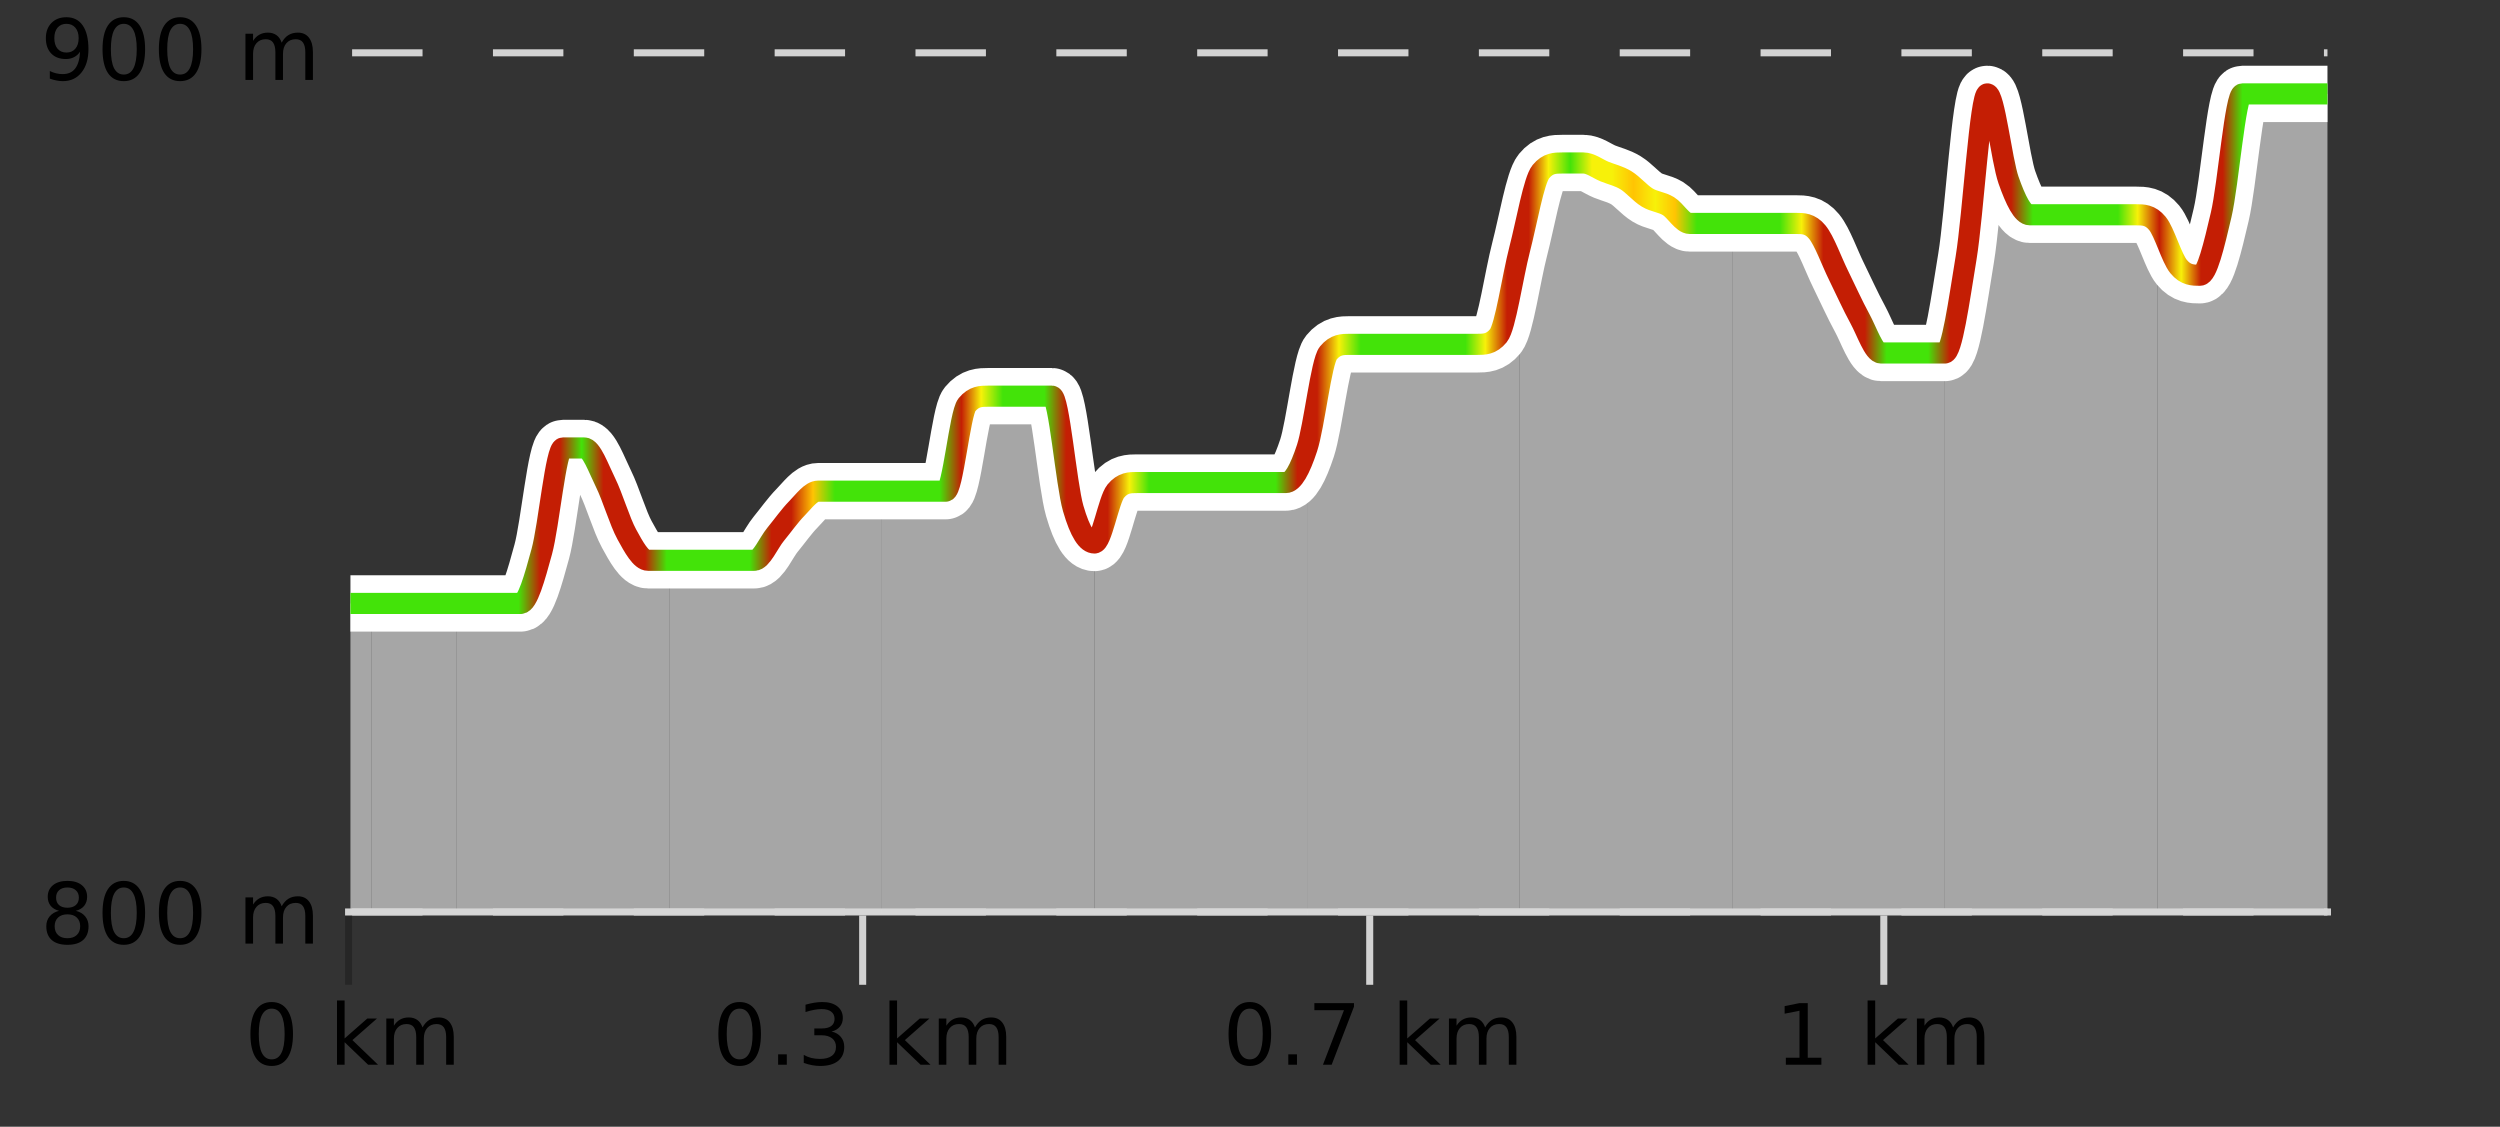
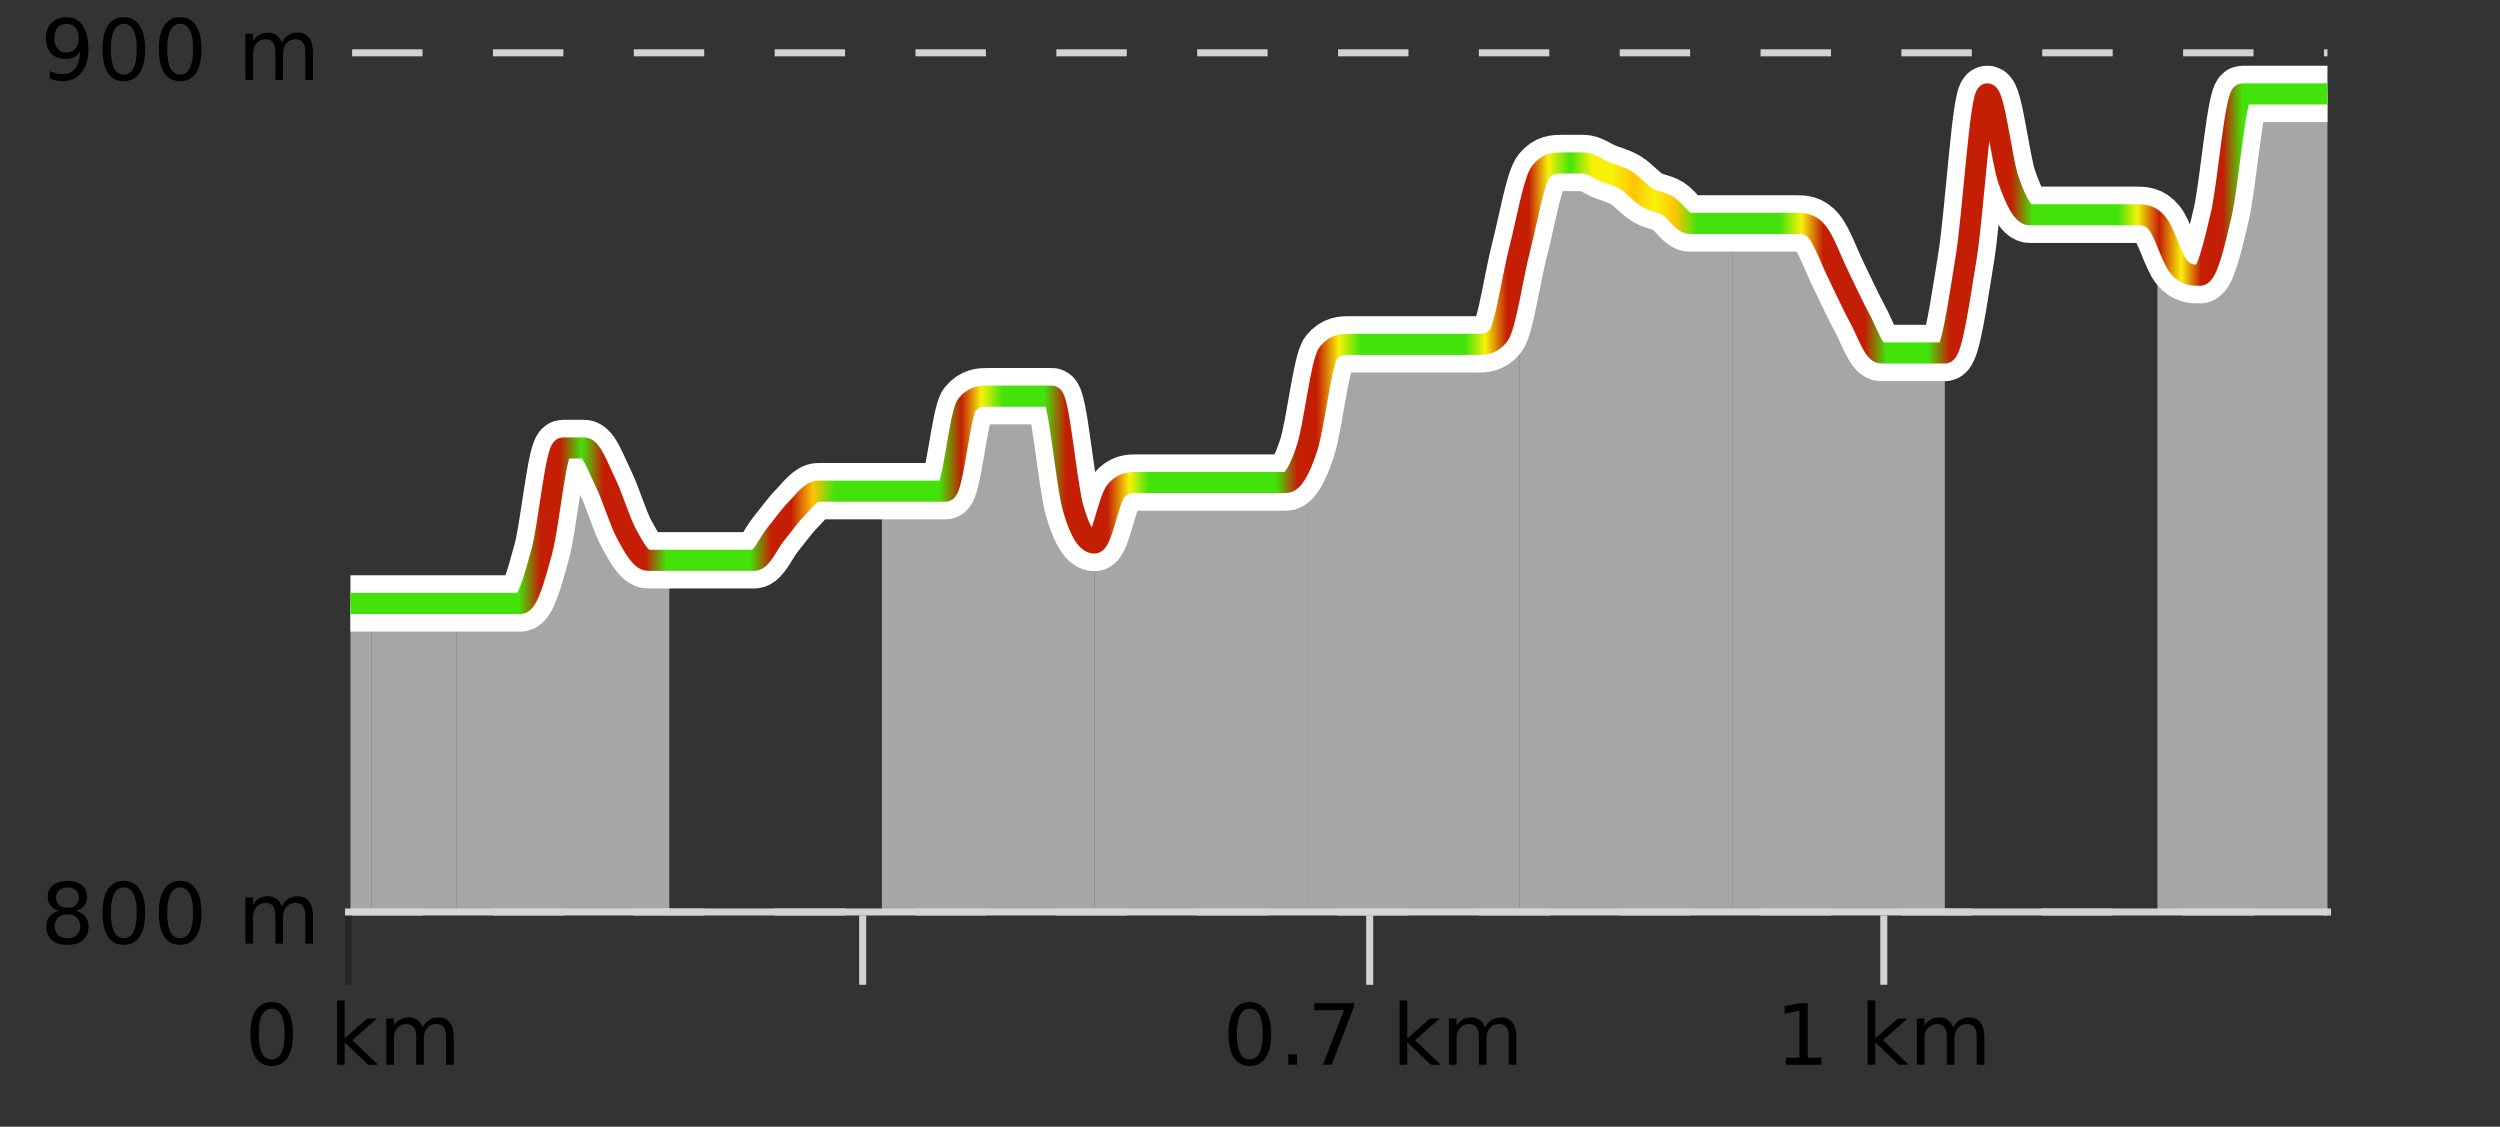
<svg xmlns="http://www.w3.org/2000/svg" width="355pt" height="160pt" viewBox="0 0 355 160" version="1.1">
  <rect x="0" y="0" width="355" height="160" fill="#333333" stroke="none" />
  <defs>
    <clipPath id="clip1">
      <path d="M 306 13 L 330.5 13 L 330.5 129.84 L 306 129.84 Z M 306 13 " />
    </clipPath>
    <clipPath id="clip2">
-       <path d="M 276 13 L 307 13 L 307 129.84 L 276 129.84 Z M 276 13 " />
-     </clipPath>
+       </clipPath>
    <clipPath id="clip3">
      <path d="M 245 31 L 277 31 L 277 129.84 L 245 129.84 Z M 245 31 " />
    </clipPath>
    <clipPath id="clip4">
      <path d="M 215 23 L 246 23 L 246 129.84 L 215 129.84 Z M 215 23 " />
    </clipPath>
    <clipPath id="clip5">
      <path d="M 185 35 L 216 35 L 216 129.84 L 185 129.84 Z M 185 35 " />
    </clipPath>
    <clipPath id="clip6">
      <path d="M 155 63 L 186 63 L 186 129.84 L 155 129.84 Z M 155 63 " />
    </clipPath>
    <clipPath id="clip7">
      <path d="M 125 56 L 156 56 L 156 129.84 L 125 129.84 Z M 125 56 " />
    </clipPath>
    <clipPath id="clip8">
      <path d="M 95 69 L 126 69 L 126 129.84 L 95 129.84 Z M 95 69 " />
    </clipPath>
    <clipPath id="clip9">
      <path d="M 64 63 L 96 63 L 96 129.84 L 64 129.84 Z M 64 63 " />
    </clipPath>
    <clipPath id="clip10">
      <path d="M 52 85 L 65 85 L 65 129.84 L 52 129.84 Z M 52 85 " />
    </clipPath>
    <clipPath id="clip11">
      <path d="M 49.762 85 L 53 85 L 53 129.84 L 49.762 129.84 Z M 49.762 85 " />
    </clipPath>
    <clipPath id="clip12">
      <path d="M 45.762 3.199 L 334.5 3.199 L 334.5 133.84 L 45.762 133.84 Z M 45.762 3.199 " />
    </clipPath>
    <clipPath id="clip13">
      <path d="M 48.262 5.699 L 332 5.699 L 332 129 L 48.262 129 Z M 48.262 5.699 " />
    </clipPath>
    <linearGradient id="linear0" gradientUnits="userSpaceOnUse" x1="49.76" y1="0" x2="330.5" y2="0">
      <stop offset="0" style="stop-color:rgb(26.275%,89.02%,3.529%);stop-opacity:1;" />
      <stop offset="0.011" style="stop-color:rgb(26.275%,89.02%,3.529%);stop-opacity:1;" />
      <stop offset="0.021" style="stop-color:rgb(26.275%,89.02%,3.529%);stop-opacity:1;" />
      <stop offset="0.032" style="stop-color:rgb(26.275%,89.02%,3.529%);stop-opacity:1;" />
      <stop offset="0.043" style="stop-color:rgb(26.275%,89.02%,3.529%);stop-opacity:1;" />
      <stop offset="0.053" style="stop-color:rgb(26.275%,89.02%,3.529%);stop-opacity:1;" />
      <stop offset="0.064" style="stop-color:rgb(26.275%,89.02%,3.529%);stop-opacity:1;" />
      <stop offset="0.074" style="stop-color:rgb(26.275%,89.02%,3.529%);stop-opacity:1;" />
      <stop offset="0.085" style="stop-color:rgb(26.275%,89.02%,3.529%);stop-opacity:1;" />
      <stop offset="0.096" style="stop-color:rgb(76.863%,11.765%,1.569%);stop-opacity:1;" />
      <stop offset="0.106" style="stop-color:rgb(76.863%,11.765%,1.569%);stop-opacity:1;" />
      <stop offset="0.117" style="stop-color:rgb(26.275%,89.02%,3.529%);stop-opacity:1;" />
      <stop offset="0.128" style="stop-color:rgb(76.863%,11.765%,1.569%);stop-opacity:1;" />
      <stop offset="0.138" style="stop-color:rgb(76.863%,11.765%,1.569%);stop-opacity:1;" />
      <stop offset="0.149" style="stop-color:rgb(76.863%,11.765%,1.569%);stop-opacity:1;" />
      <stop offset="0.16" style="stop-color:rgb(26.275%,89.02%,3.529%);stop-opacity:1;" />
      <stop offset="0.17" style="stop-color:rgb(26.275%,89.02%,3.529%);stop-opacity:1;" />
      <stop offset="0.181" style="stop-color:rgb(26.275%,89.02%,3.529%);stop-opacity:1;" />
      <stop offset="0.191" style="stop-color:rgb(26.275%,89.02%,3.529%);stop-opacity:1;" />
      <stop offset="0.202" style="stop-color:rgb(26.275%,89.02%,3.529%);stop-opacity:1;" />
      <stop offset="0.213" style="stop-color:rgb(76.863%,11.765%,1.569%);stop-opacity:1;" />
      <stop offset="0.223" style="stop-color:rgb(76.863%,11.765%,1.569%);stop-opacity:1;" />
      <stop offset="0.234" style="stop-color:rgb(100%,76.863%,1.176%);stop-opacity:1;" />
      <stop offset="0.245" style="stop-color:rgb(26.275%,89.02%,3.529%);stop-opacity:1;" />
      <stop offset="0.255" style="stop-color:rgb(26.275%,89.02%,3.529%);stop-opacity:1;" />
      <stop offset="0.266" style="stop-color:rgb(26.275%,89.02%,3.529%);stop-opacity:1;" />
      <stop offset="0.277" style="stop-color:rgb(26.275%,89.02%,3.529%);stop-opacity:1;" />
      <stop offset="0.287" style="stop-color:rgb(26.275%,89.02%,3.529%);stop-opacity:1;" />
      <stop offset="0.298" style="stop-color:rgb(26.275%,89.02%,3.529%);stop-opacity:1;" />
      <stop offset="0.309" style="stop-color:rgb(76.863%,11.765%,1.569%);stop-opacity:1;" />
      <stop offset="0.319" style="stop-color:rgb(96.863%,94.51%,3.529%);stop-opacity:1;" />
      <stop offset="0.33" style="stop-color:rgb(26.275%,89.02%,3.529%);stop-opacity:1;" />
      <stop offset="0.34" style="stop-color:rgb(26.275%,89.02%,3.529%);stop-opacity:1;" />
      <stop offset="0.351" style="stop-color:rgb(26.275%,89.02%,3.529%);stop-opacity:1;" />
      <stop offset="0.362" style="stop-color:rgb(76.863%,11.765%,1.569%);stop-opacity:1;" />
      <stop offset="0.372" style="stop-color:rgb(76.863%,11.765%,1.569%);stop-opacity:1;" />
      <stop offset="0.383" style="stop-color:rgb(76.863%,11.765%,1.569%);stop-opacity:1;" />
      <stop offset="0.394" style="stop-color:rgb(96.863%,94.51%,3.529%);stop-opacity:1;" />
      <stop offset="0.404" style="stop-color:rgb(26.275%,89.02%,3.529%);stop-opacity:1;" />
      <stop offset="0.415" style="stop-color:rgb(26.275%,89.02%,3.529%);stop-opacity:1;" />
      <stop offset="0.426" style="stop-color:rgb(26.275%,89.02%,3.529%);stop-opacity:1;" />
      <stop offset="0.436" style="stop-color:rgb(26.275%,89.02%,3.529%);stop-opacity:1;" />
      <stop offset="0.447" style="stop-color:rgb(26.275%,89.02%,3.529%);stop-opacity:1;" />
      <stop offset="0.457" style="stop-color:rgb(26.275%,89.02%,3.529%);stop-opacity:1;" />
      <stop offset="0.468" style="stop-color:rgb(26.275%,89.02%,3.529%);stop-opacity:1;" />
      <stop offset="0.479" style="stop-color:rgb(76.863%,11.765%,1.569%);stop-opacity:1;" />
      <stop offset="0.489" style="stop-color:rgb(76.863%,11.765%,1.569%);stop-opacity:1;" />
      <stop offset="0.5" style="stop-color:rgb(96.863%,94.51%,3.529%);stop-opacity:1;" />
      <stop offset="0.511" style="stop-color:rgb(26.275%,89.02%,3.529%);stop-opacity:1;" />
      <stop offset="0.521" style="stop-color:rgb(26.275%,89.02%,3.529%);stop-opacity:1;" />
      <stop offset="0.532" style="stop-color:rgb(26.275%,89.02%,3.529%);stop-opacity:1;" />
      <stop offset="0.543" style="stop-color:rgb(26.275%,89.02%,3.529%);stop-opacity:1;" />
      <stop offset="0.553" style="stop-color:rgb(26.275%,89.02%,3.529%);stop-opacity:1;" />
      <stop offset="0.564" style="stop-color:rgb(26.275%,89.02%,3.529%);stop-opacity:1;" />
      <stop offset="0.574" style="stop-color:rgb(96.863%,94.51%,3.529%);stop-opacity:1;" />
      <stop offset="0.585" style="stop-color:rgb(76.863%,11.765%,1.569%);stop-opacity:1;" />
      <stop offset="0.596" style="stop-color:rgb(76.863%,11.765%,1.569%);stop-opacity:1;" />
      <stop offset="0.606" style="stop-color:rgb(96.863%,94.51%,3.529%);stop-opacity:1;" />
      <stop offset="0.617" style="stop-color:rgb(26.275%,89.02%,3.529%);stop-opacity:1;" />
      <stop offset="0.628" style="stop-color:rgb(96.863%,94.51%,3.529%);stop-opacity:1;" />
      <stop offset="0.638" style="stop-color:rgb(96.863%,94.51%,3.529%);stop-opacity:1;" />
      <stop offset="0.649" style="stop-color:rgb(100%,76.863%,1.176%);stop-opacity:1;" />
      <stop offset="0.66" style="stop-color:rgb(96.863%,94.51%,3.529%);stop-opacity:1;" />
      <stop offset="0.67" style="stop-color:rgb(100%,76.863%,1.176%);stop-opacity:1;" />
      <stop offset="0.681" style="stop-color:rgb(26.275%,89.02%,3.529%);stop-opacity:1;" />
      <stop offset="0.691" style="stop-color:rgb(26.275%,89.02%,3.529%);stop-opacity:1;" />
      <stop offset="0.702" style="stop-color:rgb(26.275%,89.02%,3.529%);stop-opacity:1;" />
      <stop offset="0.713" style="stop-color:rgb(26.275%,89.02%,3.529%);stop-opacity:1;" />
      <stop offset="0.723" style="stop-color:rgb(26.275%,89.02%,3.529%);stop-opacity:1;" />
      <stop offset="0.734" style="stop-color:rgb(96.863%,94.51%,3.529%);stop-opacity:1;" />
      <stop offset="0.745" style="stop-color:rgb(76.863%,11.765%,1.569%);stop-opacity:1;" />
      <stop offset="0.755" style="stop-color:rgb(76.863%,11.765%,1.569%);stop-opacity:1;" />
      <stop offset="0.766" style="stop-color:rgb(76.863%,11.765%,1.569%);stop-opacity:1;" />
      <stop offset="0.777" style="stop-color:rgb(26.275%,89.02%,3.529%);stop-opacity:1;" />
      <stop offset="0.787" style="stop-color:rgb(26.275%,89.02%,3.529%);stop-opacity:1;" />
      <stop offset="0.798" style="stop-color:rgb(26.275%,89.02%,3.529%);stop-opacity:1;" />
      <stop offset="0.809" style="stop-color:rgb(76.863%,11.765%,1.569%);stop-opacity:1;" />
      <stop offset="0.819" style="stop-color:rgb(76.863%,11.765%,1.569%);stop-opacity:1;" />
      <stop offset="0.83" style="stop-color:rgb(76.863%,11.765%,1.569%);stop-opacity:1;" />
      <stop offset="0.84" style="stop-color:rgb(76.863%,11.765%,1.569%);stop-opacity:1;" />
      <stop offset="0.851" style="stop-color:rgb(26.275%,89.02%,3.529%);stop-opacity:1;" />
      <stop offset="0.862" style="stop-color:rgb(26.275%,89.02%,3.529%);stop-opacity:1;" />
      <stop offset="0.872" style="stop-color:rgb(26.275%,89.02%,3.529%);stop-opacity:1;" />
      <stop offset="0.883" style="stop-color:rgb(26.275%,89.02%,3.529%);stop-opacity:1;" />
      <stop offset="0.894" style="stop-color:rgb(26.275%,89.02%,3.529%);stop-opacity:1;" />
      <stop offset="0.904" style="stop-color:rgb(96.863%,94.51%,3.529%);stop-opacity:1;" />
      <stop offset="0.915" style="stop-color:rgb(76.863%,11.765%,1.569%);stop-opacity:1;" />
      <stop offset="0.926" style="stop-color:rgb(96.863%,94.51%,3.529%);stop-opacity:1;" />
      <stop offset="0.936" style="stop-color:rgb(76.863%,11.765%,1.569%);stop-opacity:1;" />
      <stop offset="0.947" style="stop-color:rgb(76.863%,11.765%,1.569%);stop-opacity:1;" />
      <stop offset="0.957" style="stop-color:rgb(26.275%,89.02%,3.529%);stop-opacity:1;" />
      <stop offset="0.968" style="stop-color:rgb(26.275%,89.02%,3.529%);stop-opacity:1;" />
      <stop offset="0.979" style="stop-color:rgb(26.275%,89.02%,3.529%);stop-opacity:1;" />
      <stop offset="0.989" style="stop-color:rgb(26.275%,89.02%,3.529%);stop-opacity:1;" />
      <stop offset="1" style="stop-color:rgb(26.275%,89.02%,3.529%);stop-opacity:1;" />
    </linearGradient>
  </defs>
  <g id="surface1">
    <path style="fill:none;stroke-width:1;stroke-linecap:butt;stroke-linejoin:miter;stroke:rgb(0%,0%,0%);stroke-opacity:0.247;stroke-miterlimit:10;" d="M 49.5 130 L 49.5 139.84 " />
    <path style="fill:none;stroke-width:1;stroke-linecap:butt;stroke-linejoin:miter;stroke:rgb(82.353%,82.353%,82.353%);stroke-opacity:1;stroke-miterlimit:10;" d="M 122.5 130 L 122.5 139.84 " />
    <path style="fill:none;stroke-width:1;stroke-linecap:butt;stroke-linejoin:miter;stroke:rgb(82.353%,82.353%,82.353%);stroke-opacity:1;stroke-miterlimit:10;" d="M 194.5 130 L 194.5 139.84 " />
    <path style="fill:none;stroke-width:1;stroke-linecap:butt;stroke-linejoin:miter;stroke:rgb(82.353%,82.353%,82.353%);stroke-opacity:1;stroke-miterlimit:10;" d="M 267.5 130 L 267.5 139.84 " />
    <path style="fill:none;stroke-width:1;stroke-linecap:butt;stroke-linejoin:miter;stroke:rgb(82.353%,82.353%,82.353%);stroke-opacity:1;stroke-miterlimit:10;" d="M 49 129.5 L 331 129.5 " />
    <path style=" stroke:none;fill-rule:nonzero;fill:rgb(0%,0%,0%);fill-opacity:1;" d="M 38.574 143.227 C 37.969 143.227 37.512 143.531 37.199 144.133 C 36.895 144.727 36.746 145.629 36.746 146.836 C 36.746 148.035 36.895 148.938 37.199 149.539 C 37.512 150.133 37.969 150.43 38.574 150.43 C 39.188 150.43 39.645 150.133 39.949 149.539 C 40.262 148.938 40.418 148.035 40.418 146.836 C 40.418 145.629 40.262 144.727 39.949 144.133 C 39.645 143.531 39.188 143.227 38.574 143.227 Z M 38.574 142.289 C 39.551 142.289 40.301 142.68 40.824 143.461 C 41.344 144.234 41.605 145.359 41.605 146.836 C 41.605 148.305 41.344 149.43 40.824 150.211 C 40.301 150.984 39.551 151.367 38.574 151.367 C 37.594 151.367 36.844 150.984 36.324 150.211 C 35.812 149.43 35.559 148.305 35.559 146.836 C 35.559 145.359 35.812 144.234 36.324 143.461 C 36.844 142.68 37.594 142.289 38.574 142.289 Z M 47.855 142.07 L 48.934 142.07 L 48.934 147.461 L 52.152 144.633 L 53.527 144.633 L 50.043 147.695 L 53.684 151.195 L 52.277 151.195 L 48.934 147.992 L 48.934 151.195 L 47.855 151.195 Z M 59.996 145.898 C 60.266 145.41 60.59 145.051 60.965 144.82 C 61.34 144.594 61.781 144.477 62.293 144.477 C 62.98 144.477 63.504 144.719 63.871 145.195 C 64.246 145.676 64.434 146.352 64.434 147.227 L 64.434 151.195 L 63.355 151.195 L 63.355 147.273 C 63.355 146.641 63.238 146.172 63.012 145.867 C 62.793 145.566 62.453 145.414 61.996 145.414 C 61.434 145.414 60.988 145.602 60.668 145.977 C 60.344 146.344 60.184 146.848 60.184 147.492 L 60.184 151.195 L 59.105 151.195 L 59.105 147.273 C 59.105 146.641 58.988 146.172 58.762 145.867 C 58.543 145.566 58.199 145.414 57.73 145.414 C 57.176 145.414 56.738 145.602 56.418 145.977 C 56.094 146.344 55.934 146.848 55.934 147.492 L 55.934 151.195 L 54.855 151.195 L 54.855 144.633 L 55.934 144.633 L 55.934 145.648 C 56.184 145.254 56.48 144.961 56.824 144.773 C 57.168 144.578 57.574 144.477 58.043 144.477 C 58.52 144.477 58.926 144.598 59.262 144.836 C 59.594 145.078 59.84 145.43 59.996 145.898 Z M 34.762 140.055 " />
-     <path style=" stroke:none;fill-rule:nonzero;fill:rgb(0%,0%,0%);fill-opacity:1;" d="M 105.023 143.227 C 104.418 143.227 103.961 143.531 103.648 144.133 C 103.344 144.727 103.195 145.629 103.195 146.836 C 103.195 148.035 103.344 148.938 103.648 149.539 C 103.961 150.133 104.418 150.43 105.023 150.43 C 105.637 150.43 106.094 150.133 106.398 149.539 C 106.711 148.938 106.867 148.035 106.867 146.836 C 106.867 145.629 106.711 144.727 106.398 144.133 C 106.094 143.531 105.637 143.227 105.023 143.227 Z M 105.023 142.289 C 106 142.289 106.75 142.68 107.273 143.461 C 107.793 144.234 108.055 145.359 108.055 146.836 C 108.055 148.305 107.793 149.43 107.273 150.211 C 106.75 150.984 106 151.367 105.023 151.367 C 104.043 151.367 103.293 150.984 102.773 150.211 C 102.262 149.43 102.008 148.305 102.008 146.836 C 102.008 145.359 102.262 144.234 102.773 143.461 C 103.293 142.68 104.043 142.289 105.023 142.289 Z M 110.492 149.711 L 111.727 149.711 L 111.727 151.195 L 110.492 151.195 Z M 118.086 146.477 C 118.648 146.602 119.086 146.859 119.398 147.242 C 119.719 147.617 119.883 148.086 119.883 148.648 C 119.883 149.516 119.586 150.188 118.992 150.664 C 118.398 151.133 117.555 151.367 116.461 151.367 C 116.094 151.367 115.715 151.328 115.32 151.258 C 114.934 151.188 114.539 151.078 114.133 150.93 L 114.133 149.789 C 114.453 149.977 114.809 150.125 115.195 150.227 C 115.59 150.32 116 150.367 116.43 150.367 C 117.168 150.367 117.73 150.223 118.117 149.93 C 118.512 149.641 118.711 149.211 118.711 148.648 C 118.711 148.141 118.527 147.738 118.164 147.445 C 117.797 147.156 117.297 147.008 116.664 147.008 L 115.633 147.008 L 115.633 146.039 L 116.711 146.039 C 117.281 146.039 117.727 145.926 118.039 145.695 C 118.352 145.457 118.508 145.117 118.508 144.68 C 118.508 144.234 118.344 143.891 118.023 143.648 C 117.711 143.41 117.258 143.289 116.664 143.289 C 116.328 143.289 115.977 143.328 115.602 143.398 C 115.234 143.461 114.828 143.566 114.383 143.711 L 114.383 142.664 C 114.84 142.539 115.262 142.445 115.648 142.383 C 116.043 142.32 116.414 142.289 116.758 142.289 C 117.664 142.289 118.375 142.492 118.898 142.898 C 119.418 143.305 119.68 143.859 119.68 144.555 C 119.68 145.047 119.539 145.457 119.258 145.789 C 118.984 146.125 118.594 146.352 118.086 146.477 Z M 126.305 142.07 L 127.383 142.07 L 127.383 147.461 L 130.602 144.633 L 131.977 144.633 L 128.492 147.695 L 132.133 151.195 L 130.727 151.195 L 127.383 147.992 L 127.383 151.195 L 126.305 151.195 Z M 138.445 145.898 C 138.715 145.41 139.039 145.051 139.414 144.82 C 139.789 144.594 140.23 144.477 140.742 144.477 C 141.43 144.477 141.953 144.719 142.32 145.195 C 142.695 145.676 142.883 146.352 142.883 147.227 L 142.883 151.195 L 141.805 151.195 L 141.805 147.273 C 141.805 146.641 141.688 146.172 141.461 145.867 C 141.242 145.566 140.902 145.414 140.445 145.414 C 139.883 145.414 139.438 145.602 139.117 145.977 C 138.793 146.344 138.633 146.848 138.633 147.492 L 138.633 151.195 L 137.555 151.195 L 137.555 147.273 C 137.555 146.641 137.438 146.172 137.211 145.867 C 136.992 145.566 136.648 145.414 136.18 145.414 C 135.625 145.414 135.188 145.602 134.867 145.977 C 134.543 146.344 134.383 146.848 134.383 147.492 L 134.383 151.195 L 133.305 151.195 L 133.305 144.633 L 134.383 144.633 L 134.383 145.648 C 134.633 145.254 134.93 144.961 135.273 144.773 C 135.617 144.578 136.023 144.477 136.492 144.477 C 136.969 144.477 137.375 144.598 137.711 144.836 C 138.043 145.078 138.289 145.43 138.445 145.898 Z M 101.211 140.055 " />
    <path style=" stroke:none;fill-rule:nonzero;fill:rgb(0%,0%,0%);fill-opacity:1;" d="M 177.469 143.227 C 176.863 143.227 176.406 143.531 176.094 144.133 C 175.789 144.727 175.641 145.629 175.641 146.836 C 175.641 148.035 175.789 148.938 176.094 149.539 C 176.406 150.133 176.863 150.43 177.469 150.43 C 178.082 150.43 178.539 150.133 178.844 149.539 C 179.156 148.938 179.312 148.035 179.312 146.836 C 179.312 145.629 179.156 144.727 178.844 144.133 C 178.539 143.531 178.082 143.227 177.469 143.227 Z M 177.469 142.289 C 178.445 142.289 179.195 142.68 179.719 143.461 C 180.238 144.234 180.5 145.359 180.5 146.836 C 180.5 148.305 180.238 149.43 179.719 150.211 C 179.195 150.984 178.445 151.367 177.469 151.367 C 176.488 151.367 175.738 150.984 175.219 150.211 C 174.707 149.43 174.453 148.305 174.453 146.836 C 174.453 145.359 174.707 144.234 175.219 143.461 C 175.738 142.68 176.488 142.289 177.469 142.289 Z M 182.938 149.711 L 184.172 149.711 L 184.172 151.195 L 182.938 151.195 Z M 186.641 142.445 L 192.266 142.445 L 192.266 142.945 L 189.094 151.195 L 187.859 151.195 L 190.844 143.445 L 186.641 143.445 Z M 198.75 142.07 L 199.828 142.07 L 199.828 147.461 L 203.047 144.633 L 204.422 144.633 L 200.938 147.695 L 204.578 151.195 L 203.172 151.195 L 199.828 147.992 L 199.828 151.195 L 198.75 151.195 Z M 210.891 145.898 C 211.16 145.41 211.484 145.051 211.859 144.82 C 212.234 144.594 212.676 144.477 213.188 144.477 C 213.875 144.477 214.398 144.719 214.766 145.195 C 215.141 145.676 215.328 146.352 215.328 147.227 L 215.328 151.195 L 214.25 151.195 L 214.25 147.273 C 214.25 146.641 214.133 146.172 213.906 145.867 C 213.688 145.566 213.348 145.414 212.891 145.414 C 212.328 145.414 211.883 145.602 211.562 145.977 C 211.238 146.344 211.078 146.848 211.078 147.492 L 211.078 151.195 L 210 151.195 L 210 147.273 C 210 146.641 209.883 146.172 209.656 145.867 C 209.438 145.566 209.094 145.414 208.625 145.414 C 208.07 145.414 207.633 145.602 207.312 145.977 C 206.988 146.344 206.828 146.848 206.828 147.492 L 206.828 151.195 L 205.75 151.195 L 205.75 144.633 L 206.828 144.633 L 206.828 145.648 C 207.078 145.254 207.375 144.961 207.719 144.773 C 208.062 144.578 208.469 144.477 208.938 144.477 C 209.414 144.477 209.82 144.598 210.156 144.836 C 210.488 145.078 210.734 145.43 210.891 145.898 Z M 173.656 140.055 " />
    <path style=" stroke:none;fill-rule:nonzero;fill:rgb(0%,0%,0%);fill-opacity:1;" d="M 253.59 150.195 L 255.527 150.195 L 255.527 143.523 L 253.418 143.945 L 253.418 142.867 L 255.512 142.445 L 256.699 142.445 L 256.699 150.195 L 258.637 150.195 L 258.637 151.195 L 253.59 151.195 Z M 265.199 142.07 L 266.277 142.07 L 266.277 147.461 L 269.496 144.633 L 270.871 144.633 L 267.387 147.695 L 271.027 151.195 L 269.621 151.195 L 266.277 147.992 L 266.277 151.195 L 265.199 151.195 Z M 277.34 145.898 C 277.609 145.41 277.934 145.051 278.309 144.82 C 278.684 144.594 279.125 144.477 279.637 144.477 C 280.324 144.477 280.848 144.719 281.215 145.195 C 281.59 145.676 281.777 146.352 281.777 147.227 L 281.777 151.195 L 280.699 151.195 L 280.699 147.273 C 280.699 146.641 280.582 146.172 280.355 145.867 C 280.137 145.566 279.797 145.414 279.34 145.414 C 278.777 145.414 278.332 145.602 278.012 145.977 C 277.688 146.344 277.527 146.848 277.527 147.492 L 277.527 151.195 L 276.449 151.195 L 276.449 147.273 C 276.449 146.641 276.332 146.172 276.105 145.867 C 275.887 145.566 275.543 145.414 275.074 145.414 C 274.52 145.414 274.082 145.602 273.762 145.977 C 273.438 146.344 273.277 146.848 273.277 147.492 L 273.277 151.195 L 272.199 151.195 L 272.199 144.633 L 273.277 144.633 L 273.277 145.648 C 273.527 145.254 273.824 144.961 274.168 144.773 C 274.512 144.578 274.918 144.477 275.387 144.477 C 275.863 144.477 276.27 144.598 276.605 144.836 C 276.938 145.078 277.184 145.43 277.34 145.898 Z M 252.105 140.055 " />
    <path style="fill:none;stroke-width:1;stroke-linecap:butt;stroke-linejoin:miter;stroke:rgb(82.353%,82.353%,82.353%);stroke-opacity:1;stroke-dasharray:10,10;stroke-miterlimit:10;" d="M 50 7.5 L 330.5 7.5 " />
    <path style="fill:none;stroke-width:1;stroke-linecap:butt;stroke-linejoin:miter;stroke:rgb(82.353%,82.353%,82.353%);stroke-opacity:1;stroke-dasharray:10,10;stroke-miterlimit:10;" d="M 50 129.5 L 330.5 129.5 " />
    <g clip-path="url(#clip1)" clip-rule="nonzero">
      <path style=" stroke:none;fill-rule:nonzero;fill:rgb(84.706%,84.706%,84.706%);fill-opacity:0.698;" d="M 306.352 31.727 C 307.355 33.773 308.363 36.633 309.367 37.859 C 310.375 39.086 311.383 39.086 312.387 39.086 C 313.395 39.086 314.398 34.793 315.406 30.5 C 316.414 26.211 317.418 13.332 318.426 13.332 C 319.43 13.332 320.438 13.332 321.445 13.332 C 322.449 13.332 323.457 13.332 324.461 13.332 C 325.469 13.332 326.477 13.332 327.48 13.332 C 328.488 13.332 329.492 13.332 330.5 13.332 L 330.5 129.84 L 306.352 129.84 Z M 306.352 31.727 " />
    </g>
    <g clip-path="url(#clip2)" clip-rule="nonzero">
      <path style=" stroke:none;fill-rule:nonzero;fill:rgb(84.706%,84.706%,84.706%);fill-opacity:0.698;" d="M 276.164 50.125 C 277.168 45.629 278.176 42.766 279.184 36.633 C 280.188 30.5 281.195 13.332 282.199 13.332 C 283.207 13.332 284.215 22.734 285.219 25.598 C 286.227 28.457 287.23 30.5 288.238 30.5 C 289.246 30.5 290.25 30.5 291.258 30.5 C 292.262 30.5 293.27 30.5 294.277 30.5 C 295.281 30.5 296.289 30.5 297.293 30.5 C 298.301 30.5 299.309 30.5 300.312 30.5 C 301.32 30.5 302.324 30.5 303.332 30.5 C 304.336 30.5 305.344 31.32 306.352 31.727 L 306.352 129.84 L 276.164 129.84 Z M 276.164 50.125 " />
    </g>
    <g clip-path="url(#clip3)" clip-rule="nonzero">
      <path style=" stroke:none;fill-rule:nonzero;fill:rgb(84.706%,84.706%,84.706%);fill-opacity:0.698;" d="M 245.977 31.727 C 246.98 31.727 247.988 31.727 248.996 31.727 C 250 31.727 251.008 31.727 252.012 31.727 C 253.02 31.727 254.027 31.727 255.031 31.727 C 256.039 31.727 257.043 31.727 258.051 32.953 C 259.059 34.18 260.062 37.043 261.07 39.086 C 262.074 41.129 263.082 43.379 264.09 45.219 C 265.094 47.059 266.102 50.125 267.105 50.125 C 268.113 50.125 269.121 50.125 270.125 50.125 C 271.133 50.125 272.137 50.125 273.145 50.125 C 274.152 50.125 275.156 50.125 276.164 50.125 L 276.164 129.84 L 245.977 129.84 Z M 245.977 31.727 " />
    </g>
    <g clip-path="url(#clip4)" clip-rule="nonzero">
      <path style=" stroke:none;fill-rule:nonzero;fill:rgb(84.706%,84.706%,84.706%);fill-opacity:0.698;" d="M 215.789 35.406 C 216.797 31.727 217.801 25.598 218.809 24.371 C 219.812 23.145 220.82 23.145 221.828 23.145 C 222.832 23.145 223.84 23.145 224.844 23.145 C 225.852 23.145 226.859 23.961 227.863 24.371 C 228.871 24.777 229.875 24.984 230.883 25.598 C 231.891 26.211 232.895 27.438 233.902 28.047 C 234.906 28.66 235.914 28.66 236.922 29.273 C 237.926 29.887 238.934 31.727 239.938 31.727 C 240.945 31.727 241.953 31.727 242.957 31.727 C 243.965 31.727 244.969 31.727 245.977 31.727 L 245.977 129.84 L 215.789 129.84 Z M 215.789 35.406 " />
    </g>
    <g clip-path="url(#clip5)" clip-rule="nonzero">
      <path style=" stroke:none;fill-rule:nonzero;fill:rgb(84.706%,84.706%,84.706%);fill-opacity:0.698;" d="M 185.602 63.613 C 186.609 59.117 187.613 51.352 188.621 50.125 C 189.625 48.898 190.633 48.898 191.641 48.898 C 192.645 48.898 193.652 48.898 194.656 48.898 C 195.664 48.898 196.672 48.898 197.676 48.898 C 198.684 48.898 199.688 48.898 200.695 48.898 C 201.703 48.898 202.707 48.898 203.715 48.898 C 204.719 48.898 205.727 48.898 206.734 48.898 C 207.738 48.898 208.746 48.898 209.75 48.898 C 210.758 48.898 211.766 48.898 212.77 47.672 C 213.777 46.445 214.781 39.496 215.789 35.406 L 215.789 129.84 L 185.602 129.84 Z M 185.602 63.613 " />
    </g>
    <g clip-path="url(#clip6)" clip-rule="nonzero">
-       <path style=" stroke:none;fill-rule:nonzero;fill:rgb(84.706%,84.706%,84.706%);fill-opacity:0.698;" d="M 155.414 77.105 C 156.422 74.652 157.426 70.973 158.434 69.746 C 159.441 68.52 160.445 68.52 161.453 68.52 C 162.457 68.52 163.465 68.52 164.473 68.52 C 165.477 68.52 166.484 68.52 167.488 68.52 C 168.496 68.52 169.504 68.52 170.508 68.52 C 171.516 68.52 172.52 68.52 173.527 68.52 C 174.535 68.52 175.539 68.52 176.547 68.52 C 177.551 68.52 178.559 68.52 179.566 68.52 C 180.57 68.52 181.578 68.52 182.582 68.52 C 183.59 68.52 184.594 65.25 185.602 63.613 L 185.602 129.84 L 155.414 129.84 Z M 155.414 77.105 " />
+       <path style=" stroke:none;fill-rule:nonzero;fill:rgb(84.706%,84.706%,84.706%);fill-opacity:0.698;" d="M 155.414 77.105 C 156.422 74.652 157.426 70.973 158.434 69.746 C 159.441 68.52 160.445 68.52 161.453 68.52 C 162.457 68.52 163.465 68.52 164.473 68.52 C 165.477 68.52 166.484 68.52 167.488 68.52 C 168.496 68.52 169.504 68.52 170.508 68.52 C 171.516 68.52 172.52 68.52 173.527 68.52 C 174.535 68.52 175.539 68.52 176.547 68.52 C 177.551 68.52 178.559 68.52 179.566 68.52 C 180.57 68.52 181.578 68.52 182.582 68.52 C 183.59 68.52 184.594 65.25 185.602 63.613 L 185.602 129.84 L 155.414 129.84 Z " />
    </g>
    <g clip-path="url(#clip7)" clip-rule="nonzero">
      <path style=" stroke:none;fill-rule:nonzero;fill:rgb(84.706%,84.706%,84.706%);fill-opacity:0.698;" d="M 125.227 69.746 C 126.234 69.746 127.238 69.746 128.246 69.746 C 129.254 69.746 130.258 69.746 131.266 69.746 C 132.27 69.746 133.277 69.746 134.285 69.746 C 135.289 69.746 136.297 58.707 137.301 57.48 C 138.309 56.258 139.316 56.258 140.32 56.258 C 141.328 56.258 142.332 56.258 143.34 56.258 C 144.348 56.258 145.352 56.258 146.359 56.258 C 147.363 56.258 148.371 56.258 149.379 56.258 C 150.383 56.258 151.391 68.723 152.395 72.199 C 153.402 75.676 154.41 75.469 155.414 77.105 L 155.414 129.84 L 125.227 129.84 Z M 125.227 69.746 " />
    </g>
    <g clip-path="url(#clip8)" clip-rule="nonzero">
-       <path style=" stroke:none;fill-rule:nonzero;fill:rgb(84.706%,84.706%,84.706%);fill-opacity:0.698;" d="M 95.039 79.559 C 96.047 79.559 97.055 79.559 98.059 79.559 C 99.066 79.559 100.07 79.559 101.078 79.559 C 102.086 79.559 103.09 79.559 104.098 79.559 C 105.102 79.559 106.109 79.559 107.117 79.559 C 108.121 79.559 109.129 77.105 110.133 75.879 C 111.141 74.652 112.148 73.223 113.152 72.199 C 114.16 71.176 115.164 69.746 116.172 69.746 C 117.18 69.746 118.184 69.746 119.191 69.746 C 120.195 69.746 121.203 69.746 122.211 69.746 C 123.215 69.746 124.223 69.746 125.227 69.746 L 125.227 129.84 L 95.039 129.84 Z M 95.039 79.559 " />
-     </g>
+       </g>
    <g clip-path="url(#clip9)" clip-rule="nonzero">
      <path style=" stroke:none;fill-rule:nonzero;fill:rgb(84.706%,84.706%,84.706%);fill-opacity:0.698;" d="M 64.855 85.691 C 65.859 85.691 66.867 85.691 67.871 85.691 C 68.879 85.691 69.883 85.691 70.891 85.691 C 71.898 85.691 72.902 85.691 73.91 85.691 C 74.914 85.691 75.922 82.012 76.93 78.332 C 77.934 74.652 78.941 63.613 79.945 63.613 C 80.953 63.613 81.961 63.613 82.965 63.613 C 83.973 63.613 84.977 66.477 85.984 68.52 C 86.992 70.562 87.996 74.039 89.004 75.879 C 90.008 77.719 91.016 79.559 92.023 79.559 C 93.027 79.559 94.035 79.559 95.039 79.559 L 95.039 129.84 L 64.855 129.84 Z M 64.855 85.691 " />
    </g>
    <g clip-path="url(#clip10)" clip-rule="nonzero">
      <path style=" stroke:none;fill-rule:nonzero;fill:rgb(84.706%,84.706%,84.706%);fill-opacity:0.698;" d="M 52.777 85.691 C 53.785 85.691 54.793 85.691 55.797 85.691 C 56.805 85.691 57.809 85.691 58.816 85.691 C 59.824 85.691 60.828 85.691 61.836 85.691 C 62.84 85.691 63.848 85.691 64.855 85.691 L 64.855 129.84 L 52.777 129.84 Z M 52.777 85.691 " />
    </g>
    <g clip-path="url(#clip11)" clip-rule="nonzero">
      <path style=" stroke:none;fill-rule:nonzero;fill:rgb(84.706%,84.706%,84.706%);fill-opacity:0.698;" d="M 49.762 85.691 C 50.766 85.691 51.773 85.691 52.777 85.691 L 52.777 129.84 L 49.762 129.84 Z M 49.762 85.691 " />
    </g>
    <g clip-path="url(#clip12)" clip-rule="nonzero">
      <path style="fill:none;stroke-width:8;stroke-linecap:butt;stroke-linejoin:miter;stroke:rgb(100%,100%,100%);stroke-opacity:1;stroke-miterlimit:10;" d="M 49.762 85.691 C 50.766 85.691 51.773 85.691 52.777 85.691 C 53.785 85.691 54.793 85.691 55.797 85.691 C 56.805 85.691 57.809 85.691 58.816 85.691 C 59.824 85.691 60.828 85.691 61.836 85.691 C 62.84 85.691 63.848 85.691 64.855 85.691 C 65.859 85.691 66.867 85.691 67.871 85.691 C 68.879 85.691 69.883 85.691 70.891 85.691 C 71.898 85.691 72.902 85.691 73.91 85.691 C 74.914 85.691 75.922 82.012 76.93 78.332 C 77.934 74.652 78.941 63.613 79.945 63.613 C 80.953 63.613 81.961 63.613 82.965 63.613 C 83.973 63.613 84.977 66.477 85.984 68.52 C 86.992 70.562 87.996 74.039 89.004 75.879 C 90.008 77.719 91.016 79.559 92.023 79.559 C 93.027 79.559 94.035 79.559 95.039 79.559 C 96.047 79.559 97.055 79.559 98.059 79.559 C 99.066 79.559 100.07 79.559 101.078 79.559 C 102.086 79.559 103.09 79.559 104.098 79.559 C 105.102 79.559 106.109 79.559 107.117 79.559 C 108.121 79.559 109.129 77.105 110.133 75.879 C 111.141 74.652 112.148 73.223 113.152 72.199 C 114.16 71.176 115.164 69.746 116.172 69.746 C 117.18 69.746 118.184 69.746 119.191 69.746 C 120.195 69.746 121.203 69.746 122.211 69.746 C 123.215 69.746 124.223 69.746 125.227 69.746 C 126.234 69.746 127.238 69.746 128.246 69.746 C 129.254 69.746 130.258 69.746 131.266 69.746 C 132.27 69.746 133.277 69.746 134.285 69.746 C 135.289 69.746 136.297 58.707 137.301 57.48 C 138.309 56.258 139.316 56.258 140.32 56.258 C 141.328 56.258 142.332 56.258 143.34 56.258 C 144.348 56.258 145.352 56.258 146.359 56.258 C 147.363 56.258 148.371 56.258 149.379 56.258 C 150.383 56.258 151.391 68.723 152.395 72.199 C 153.402 75.676 154.41 77.105 155.414 77.105 C 156.422 77.105 157.426 70.973 158.434 69.746 C 159.441 68.52 160.445 68.52 161.453 68.52 C 162.457 68.52 163.465 68.52 164.473 68.52 C 165.477 68.52 166.484 68.52 167.488 68.52 C 168.496 68.52 169.504 68.52 170.508 68.52 C 171.516 68.52 172.52 68.52 173.527 68.52 C 174.535 68.52 175.539 68.52 176.547 68.52 C 177.551 68.52 178.559 68.52 179.566 68.52 C 180.57 68.52 181.578 68.52 182.582 68.52 C 183.59 68.52 184.594 66.68 185.602 63.613 C 186.609 60.547 187.613 51.352 188.621 50.125 C 189.625 48.898 190.633 48.898 191.641 48.898 C 192.645 48.898 193.652 48.898 194.656 48.898 C 195.664 48.898 196.672 48.898 197.676 48.898 C 198.684 48.898 199.688 48.898 200.695 48.898 C 201.703 48.898 202.707 48.898 203.715 48.898 C 204.719 48.898 205.727 48.898 206.734 48.898 C 207.738 48.898 208.746 48.898 209.75 48.898 C 210.758 48.898 211.766 48.898 212.77 47.672 C 213.777 46.445 214.781 39.289 215.789 35.406 C 216.797 31.523 217.801 25.598 218.809 24.371 C 219.812 23.145 220.82 23.145 221.828 23.145 C 222.832 23.145 223.84 23.145 224.844 23.145 C 225.852 23.145 226.859 23.961 227.863 24.371 C 228.871 24.777 229.875 24.984 230.883 25.598 C 231.891 26.211 232.895 27.438 233.902 28.047 C 234.906 28.66 235.914 28.66 236.922 29.273 C 237.926 29.887 238.934 31.727 239.938 31.727 C 240.945 31.727 241.953 31.727 242.957 31.727 C 243.965 31.727 244.969 31.727 245.977 31.727 C 246.98 31.727 247.988 31.727 248.996 31.727 C 250 31.727 251.008 31.727 252.012 31.727 C 253.02 31.727 254.027 31.727 255.031 31.727 C 256.039 31.727 257.043 31.727 258.051 32.953 C 259.059 34.18 260.062 37.043 261.07 39.086 C 262.074 41.129 263.082 43.379 264.09 45.219 C 265.094 47.059 266.102 50.125 267.105 50.125 C 268.113 50.125 269.121 50.125 270.125 50.125 C 271.133 50.125 272.137 50.125 273.145 50.125 C 274.152 50.125 275.156 50.125 276.164 50.125 C 277.168 50.125 278.176 42.766 279.184 36.633 C 280.188 30.5 281.195 13.332 282.199 13.332 C 283.207 13.332 284.215 22.734 285.219 25.598 C 286.227 28.457 287.23 30.5 288.238 30.5 C 289.246 30.5 290.25 30.5 291.258 30.5 C 292.262 30.5 293.27 30.5 294.277 30.5 C 295.281 30.5 296.289 30.5 297.293 30.5 C 298.301 30.5 299.309 30.5 300.312 30.5 C 301.32 30.5 302.324 30.5 303.332 30.5 C 304.336 30.5 305.344 30.5 306.352 31.727 C 307.355 32.953 308.363 36.633 309.367 37.859 C 310.375 39.086 311.383 39.086 312.387 39.086 C 313.395 39.086 314.398 34.793 315.406 30.5 C 316.414 26.211 317.418 13.332 318.426 13.332 C 319.43 13.332 320.438 13.332 321.445 13.332 C 322.449 13.332 323.457 13.332 324.461 13.332 C 325.469 13.332 326.477 13.332 327.48 13.332 C 328.488 13.332 329.492 13.332 330.5 13.332 " />
    </g>
    <g clip-path="url(#clip13)" clip-rule="nonzero">
      <path style="fill:none;stroke-width:3;stroke-linecap:butt;stroke-linejoin:miter;stroke:url(#linear0);stroke-miterlimit:10;" d="M 49.762 85.691 C 50.766 85.691 51.773 85.691 52.777 85.691 C 53.785 85.691 54.793 85.691 55.797 85.691 C 56.805 85.691 57.809 85.691 58.816 85.691 C 59.824 85.691 60.828 85.691 61.836 85.691 C 62.84 85.691 63.848 85.691 64.855 85.691 C 65.859 85.691 66.867 85.691 67.871 85.691 C 68.879 85.691 69.883 85.691 70.891 85.691 C 71.898 85.691 72.902 85.691 73.91 85.691 C 74.914 85.691 75.922 82.012 76.93 78.332 C 77.934 74.652 78.941 63.613 79.945 63.613 C 80.953 63.613 81.961 63.613 82.965 63.613 C 83.973 63.613 84.977 66.477 85.984 68.52 C 86.992 70.562 87.996 74.039 89.004 75.879 C 90.008 77.719 91.016 79.559 92.023 79.559 C 93.027 79.559 94.035 79.559 95.039 79.559 C 96.047 79.559 97.055 79.559 98.059 79.559 C 99.066 79.559 100.07 79.559 101.078 79.559 C 102.086 79.559 103.09 79.559 104.098 79.559 C 105.102 79.559 106.109 79.559 107.117 79.559 C 108.121 79.559 109.129 77.105 110.133 75.879 C 111.141 74.652 112.148 73.223 113.152 72.199 C 114.16 71.176 115.164 69.746 116.172 69.746 C 117.18 69.746 118.184 69.746 119.191 69.746 C 120.195 69.746 121.203 69.746 122.211 69.746 C 123.215 69.746 124.223 69.746 125.227 69.746 C 126.234 69.746 127.238 69.746 128.246 69.746 C 129.254 69.746 130.258 69.746 131.266 69.746 C 132.27 69.746 133.277 69.746 134.285 69.746 C 135.289 69.746 136.297 58.707 137.301 57.48 C 138.309 56.258 139.316 56.258 140.32 56.258 C 141.328 56.258 142.332 56.258 143.34 56.258 C 144.348 56.258 145.352 56.258 146.359 56.258 C 147.363 56.258 148.371 56.258 149.379 56.258 C 150.383 56.258 151.391 68.723 152.395 72.199 C 153.402 75.676 154.41 77.105 155.414 77.105 C 156.422 77.105 157.426 70.973 158.434 69.746 C 159.441 68.52 160.445 68.52 161.453 68.52 C 162.457 68.52 163.465 68.52 164.473 68.52 C 165.477 68.52 166.484 68.52 167.488 68.52 C 168.496 68.52 169.504 68.52 170.508 68.52 C 171.516 68.52 172.52 68.52 173.527 68.52 C 174.535 68.52 175.539 68.52 176.547 68.52 C 177.551 68.52 178.559 68.52 179.566 68.52 C 180.57 68.52 181.578 68.52 182.582 68.52 C 183.59 68.52 184.594 66.68 185.602 63.613 C 186.609 60.547 187.613 51.352 188.621 50.125 C 189.625 48.898 190.633 48.898 191.641 48.898 C 192.645 48.898 193.652 48.898 194.656 48.898 C 195.664 48.898 196.672 48.898 197.676 48.898 C 198.684 48.898 199.688 48.898 200.695 48.898 C 201.703 48.898 202.707 48.898 203.715 48.898 C 204.719 48.898 205.727 48.898 206.734 48.898 C 207.738 48.898 208.746 48.898 209.75 48.898 C 210.758 48.898 211.766 48.898 212.77 47.672 C 213.777 46.445 214.781 39.289 215.789 35.406 C 216.797 31.523 217.801 25.598 218.809 24.371 C 219.812 23.145 220.82 23.145 221.828 23.145 C 222.832 23.145 223.84 23.145 224.844 23.145 C 225.852 23.145 226.859 23.961 227.863 24.371 C 228.871 24.777 229.875 24.984 230.883 25.598 C 231.891 26.211 232.895 27.438 233.902 28.047 C 234.906 28.66 235.914 28.66 236.922 29.273 C 237.926 29.887 238.934 31.727 239.938 31.727 C 240.945 31.727 241.953 31.727 242.957 31.727 C 243.965 31.727 244.969 31.727 245.977 31.727 C 246.98 31.727 247.988 31.727 248.996 31.727 C 250 31.727 251.008 31.727 252.012 31.727 C 253.02 31.727 254.027 31.727 255.031 31.727 C 256.039 31.727 257.043 31.727 258.051 32.953 C 259.059 34.18 260.062 37.043 261.07 39.086 C 262.074 41.129 263.082 43.379 264.09 45.219 C 265.094 47.059 266.102 50.125 267.105 50.125 C 268.113 50.125 269.121 50.125 270.125 50.125 C 271.133 50.125 272.137 50.125 273.145 50.125 C 274.152 50.125 275.156 50.125 276.164 50.125 C 277.168 50.125 278.176 42.766 279.184 36.633 C 280.188 30.5 281.195 13.332 282.199 13.332 C 283.207 13.332 284.215 22.734 285.219 25.598 C 286.227 28.457 287.23 30.5 288.238 30.5 C 289.246 30.5 290.25 30.5 291.258 30.5 C 292.262 30.5 293.27 30.5 294.277 30.5 C 295.281 30.5 296.289 30.5 297.293 30.5 C 298.301 30.5 299.309 30.5 300.312 30.5 C 301.32 30.5 302.324 30.5 303.332 30.5 C 304.336 30.5 305.344 30.5 306.352 31.727 C 307.355 32.953 308.363 36.633 309.367 37.859 C 310.375 39.086 311.383 39.086 312.387 39.086 C 313.395 39.086 314.398 34.793 315.406 30.5 C 316.414 26.211 317.418 13.332 318.426 13.332 C 319.43 13.332 320.438 13.332 321.445 13.332 C 322.449 13.332 323.457 13.332 324.461 13.332 C 325.469 13.332 326.477 13.332 327.48 13.332 C 328.488 13.332 329.492 13.332 330.5 13.332 " />
    </g>
    <path style=" stroke:none;fill-rule:nonzero;fill:rgb(0%,0%,0%);fill-opacity:1;" d="M 7.074 11.164 L 7.074 10.086 C 7.375 10.234 7.676 10.344 7.98 10.414 C 8.281 10.488 8.582 10.523 8.887 10.523 C 9.668 10.523 10.262 10.266 10.668 9.742 C 11.082 9.211 11.316 8.41 11.371 7.336 C 11.152 7.68 10.863 7.941 10.512 8.117 C 10.168 8.297 9.781 8.383 9.355 8.383 C 8.48 8.383 7.785 8.125 7.277 7.602 C 6.766 7.07 6.512 6.344 6.512 5.414 C 6.512 4.52 6.777 3.801 7.309 3.258 C 7.84 2.719 8.547 2.445 9.434 2.445 C 10.441 2.445 11.215 2.836 11.746 3.617 C 12.285 4.391 12.559 5.516 12.559 6.992 C 12.559 8.367 12.23 9.469 11.574 10.289 C 10.918 11.113 10.035 11.523 8.934 11.523 C 8.629 11.523 8.328 11.492 8.027 11.43 C 7.723 11.375 7.406 11.289 7.074 11.164 Z M 9.434 7.461 C 9.965 7.461 10.387 7.281 10.699 6.914 C 11.012 6.551 11.168 6.051 11.168 5.414 C 11.168 4.789 11.012 4.297 10.699 3.93 C 10.387 3.566 9.965 3.383 9.434 3.383 C 8.902 3.383 8.48 3.566 8.168 3.93 C 7.863 4.297 7.715 4.789 7.715 5.414 C 7.715 6.051 7.863 6.551 8.168 6.914 C 8.48 7.281 8.902 7.461 9.434 7.461 Z M 17.574 3.383 C 16.969 3.383 16.512 3.688 16.199 4.289 C 15.895 4.883 15.746 5.785 15.746 6.992 C 15.746 8.191 15.895 9.094 16.199 9.695 C 16.512 10.289 16.969 10.586 17.574 10.586 C 18.188 10.586 18.645 10.289 18.949 9.695 C 19.262 9.094 19.418 8.191 19.418 6.992 C 19.418 5.785 19.262 4.883 18.949 4.289 C 18.645 3.688 18.188 3.383 17.574 3.383 Z M 17.574 2.445 C 18.551 2.445 19.301 2.836 19.824 3.617 C 20.344 4.391 20.605 5.516 20.605 6.992 C 20.605 8.461 20.344 9.586 19.824 10.367 C 19.301 11.141 18.551 11.523 17.574 11.523 C 16.594 11.523 15.844 11.141 15.324 10.367 C 14.812 9.586 14.559 8.461 14.559 6.992 C 14.559 5.516 14.812 4.391 15.324 3.617 C 15.844 2.836 16.594 2.445 17.574 2.445 Z M 25.574 3.383 C 24.969 3.383 24.512 3.688 24.199 4.289 C 23.895 4.883 23.746 5.785 23.746 6.992 C 23.746 8.191 23.895 9.094 24.199 9.695 C 24.512 10.289 24.969 10.586 25.574 10.586 C 26.188 10.586 26.645 10.289 26.949 9.695 C 27.262 9.094 27.418 8.191 27.418 6.992 C 27.418 5.785 27.262 4.883 26.949 4.289 C 26.645 3.688 26.188 3.383 25.574 3.383 Z M 25.574 2.445 C 26.551 2.445 27.301 2.836 27.824 3.617 C 28.344 4.391 28.605 5.516 28.605 6.992 C 28.605 8.461 28.344 9.586 27.824 10.367 C 27.301 11.141 26.551 11.523 25.574 11.523 C 24.594 11.523 23.844 11.141 23.324 10.367 C 22.812 9.586 22.559 8.461 22.559 6.992 C 22.559 5.516 22.812 4.391 23.324 3.617 C 23.844 2.836 24.594 2.445 25.574 2.445 Z M 39.996 6.055 C 40.266 5.566 40.59 5.207 40.965 4.977 C 41.34 4.75 41.781 4.633 42.293 4.633 C 42.98 4.633 43.504 4.875 43.871 5.352 C 44.246 5.832 44.434 6.508 44.434 7.383 L 44.434 11.352 L 43.355 11.352 L 43.355 7.43 C 43.355 6.797 43.238 6.328 43.012 6.023 C 42.793 5.723 42.453 5.57 41.996 5.57 C 41.434 5.57 40.988 5.758 40.668 6.133 C 40.344 6.5 40.184 7.004 40.184 7.648 L 40.184 11.352 L 39.105 11.352 L 39.105 7.43 C 39.105 6.797 38.988 6.328 38.762 6.023 C 38.543 5.723 38.199 5.57 37.73 5.57 C 37.176 5.57 36.738 5.758 36.418 6.133 C 36.094 6.5 35.934 7.004 35.934 7.648 L 35.934 11.352 L 34.855 11.352 L 34.855 4.789 L 35.934 4.789 L 35.934 5.805 C 36.184 5.41 36.48 5.117 36.824 4.93 C 37.168 4.734 37.574 4.633 38.043 4.633 C 38.52 4.633 38.926 4.754 39.262 4.992 C 39.594 5.234 39.84 5.586 39.996 6.055 Z M 5.762 0.215 " />
    <path style=" stroke:none;fill-rule:nonzero;fill:rgb(0%,0%,0%);fill-opacity:1;" d="M 9.574 129.836 C 9.012 129.836 8.566 129.988 8.246 130.289 C 7.922 130.594 7.762 131.004 7.762 131.523 C 7.762 132.055 7.922 132.473 8.246 132.773 C 8.566 133.078 9.012 133.227 9.574 133.227 C 10.137 133.227 10.578 133.078 10.902 132.773 C 11.223 132.473 11.387 132.055 11.387 131.523 C 11.387 131.004 11.223 130.594 10.902 130.289 C 10.59 129.988 10.145 129.836 9.574 129.836 Z M 8.387 129.336 C 7.887 129.211 7.488 128.977 7.199 128.633 C 6.918 128.281 6.777 127.852 6.777 127.352 C 6.777 126.656 7.027 126.102 7.527 125.695 C 8.027 125.289 8.707 125.086 9.574 125.086 C 10.449 125.086 11.129 125.289 11.621 125.695 C 12.121 126.102 12.371 126.656 12.371 127.352 C 12.371 127.852 12.23 128.281 11.949 128.633 C 11.668 128.977 11.27 129.211 10.762 129.336 C 11.332 129.473 11.777 129.734 12.09 130.117 C 12.41 130.504 12.574 130.973 12.574 131.523 C 12.574 132.379 12.312 133.035 11.793 133.492 C 11.281 133.941 10.543 134.164 9.574 134.164 C 8.613 134.164 7.875 133.941 7.355 133.492 C 6.832 133.035 6.574 132.379 6.574 131.523 C 6.574 130.973 6.734 130.504 7.059 130.117 C 7.379 129.734 7.824 129.473 8.387 129.336 Z M 7.965 127.461 C 7.965 127.922 8.105 128.273 8.387 128.523 C 8.668 128.773 9.062 128.898 9.574 128.898 C 10.082 128.898 10.48 128.773 10.762 128.523 C 11.051 128.273 11.199 127.922 11.199 127.461 C 11.199 127.016 11.051 126.664 10.762 126.414 C 10.48 126.156 10.082 126.023 9.574 126.023 C 9.062 126.023 8.668 126.156 8.387 126.414 C 8.105 126.664 7.965 127.016 7.965 127.461 Z M 17.574 126.023 C 16.969 126.023 16.512 126.328 16.199 126.93 C 15.895 127.523 15.746 128.426 15.746 129.633 C 15.746 130.832 15.895 131.734 16.199 132.336 C 16.512 132.93 16.969 133.227 17.574 133.227 C 18.188 133.227 18.645 132.93 18.949 132.336 C 19.262 131.734 19.418 130.832 19.418 129.633 C 19.418 128.426 19.262 127.523 18.949 126.93 C 18.645 126.328 18.188 126.023 17.574 126.023 Z M 17.574 125.086 C 18.551 125.086 19.301 125.477 19.824 126.258 C 20.344 127.031 20.605 128.156 20.605 129.633 C 20.605 131.102 20.344 132.227 19.824 133.008 C 19.301 133.781 18.551 134.164 17.574 134.164 C 16.594 134.164 15.844 133.781 15.324 133.008 C 14.812 132.227 14.559 131.102 14.559 129.633 C 14.559 128.156 14.812 127.031 15.324 126.258 C 15.844 125.477 16.594 125.086 17.574 125.086 Z M 25.574 126.023 C 24.969 126.023 24.512 126.328 24.199 126.93 C 23.895 127.523 23.746 128.426 23.746 129.633 C 23.746 130.832 23.895 131.734 24.199 132.336 C 24.512 132.93 24.969 133.227 25.574 133.227 C 26.188 133.227 26.645 132.93 26.949 132.336 C 27.262 131.734 27.418 130.832 27.418 129.633 C 27.418 128.426 27.262 127.523 26.949 126.93 C 26.645 126.328 26.188 126.023 25.574 126.023 Z M 25.574 125.086 C 26.551 125.086 27.301 125.477 27.824 126.258 C 28.344 127.031 28.605 128.156 28.605 129.633 C 28.605 131.102 28.344 132.227 27.824 133.008 C 27.301 133.781 26.551 134.164 25.574 134.164 C 24.594 134.164 23.844 133.781 23.324 133.008 C 22.812 132.227 22.559 131.102 22.559 129.633 C 22.559 128.156 22.812 127.031 23.324 126.258 C 23.844 125.477 24.594 125.086 25.574 125.086 Z M 39.996 128.695 C 40.266 128.207 40.59 127.848 40.965 127.617 C 41.34 127.391 41.781 127.273 42.293 127.273 C 42.98 127.273 43.504 127.516 43.871 127.992 C 44.246 128.473 44.434 129.148 44.434 130.023 L 44.434 133.992 L 43.355 133.992 L 43.355 130.07 C 43.355 129.438 43.238 128.969 43.012 128.664 C 42.793 128.363 42.453 128.211 41.996 128.211 C 41.434 128.211 40.988 128.398 40.668 128.773 C 40.344 129.141 40.184 129.645 40.184 130.289 L 40.184 133.992 L 39.105 133.992 L 39.105 130.07 C 39.105 129.438 38.988 128.969 38.762 128.664 C 38.543 128.363 38.199 128.211 37.73 128.211 C 37.176 128.211 36.738 128.398 36.418 128.773 C 36.094 129.141 35.934 129.645 35.934 130.289 L 35.934 133.992 L 34.855 133.992 L 34.855 127.43 L 35.934 127.43 L 35.934 128.445 C 36.184 128.051 36.48 127.758 36.824 127.57 C 37.168 127.375 37.574 127.273 38.043 127.273 C 38.52 127.273 38.926 127.395 39.262 127.633 C 39.594 127.875 39.84 128.227 39.996 128.695 Z M 5.762 122.855 " />
  </g>
</svg>